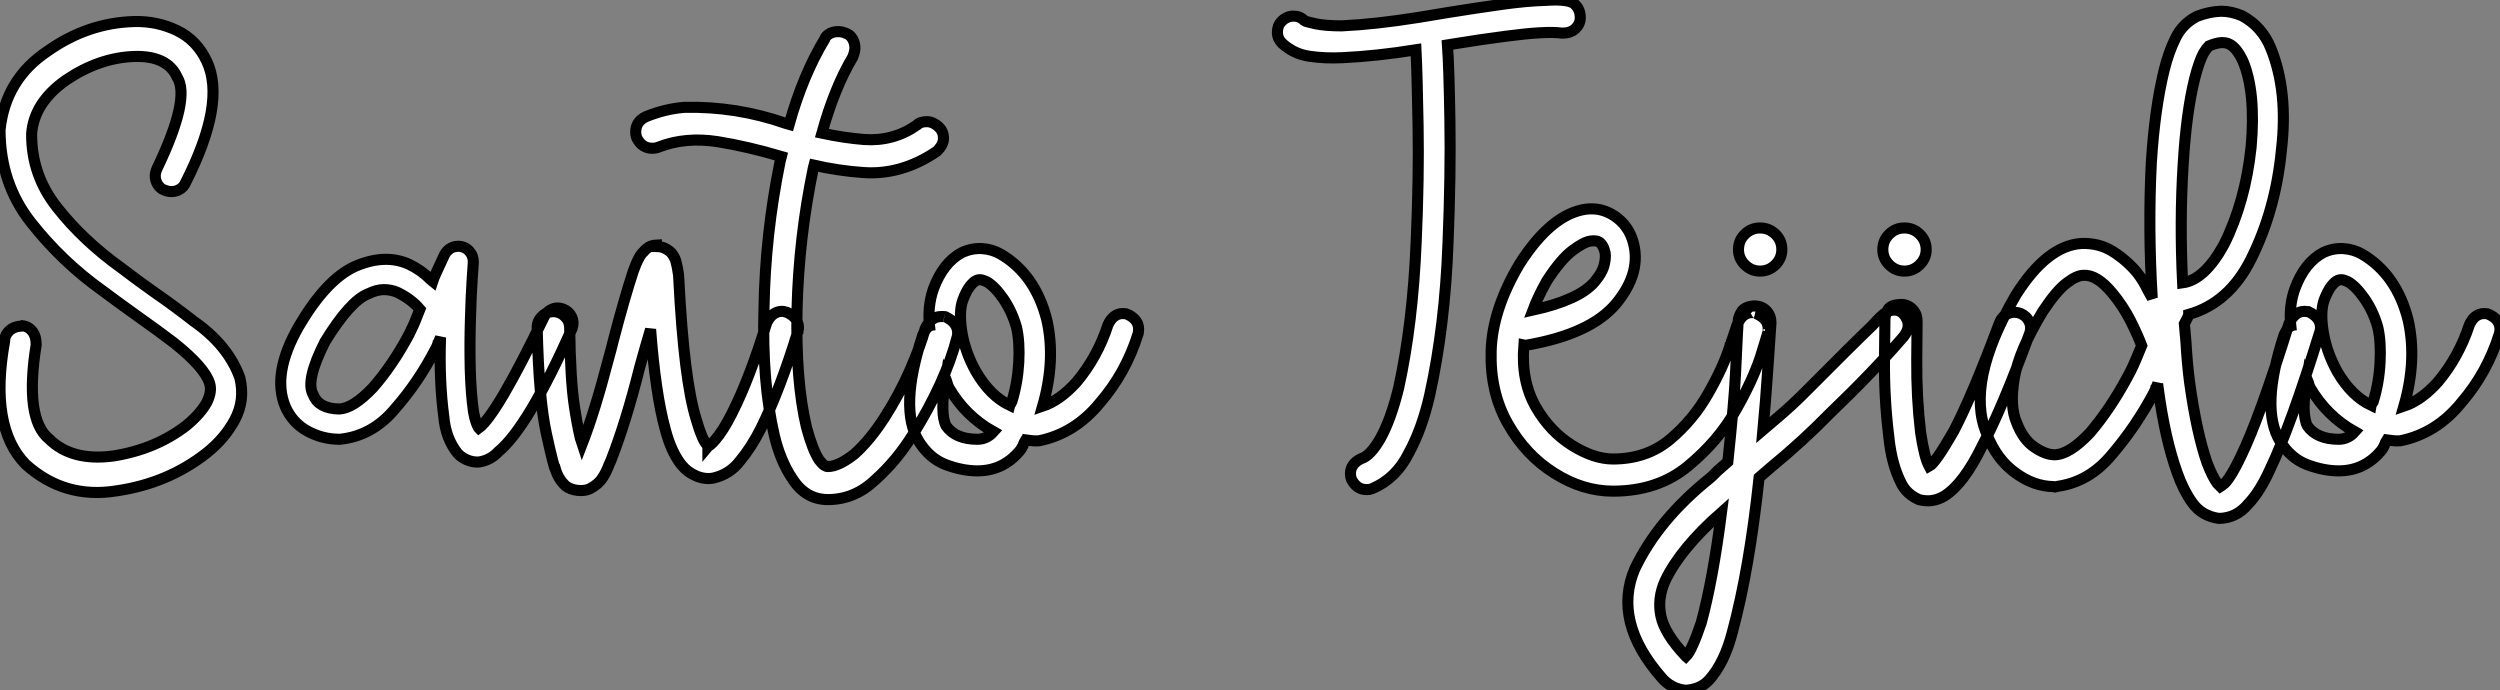
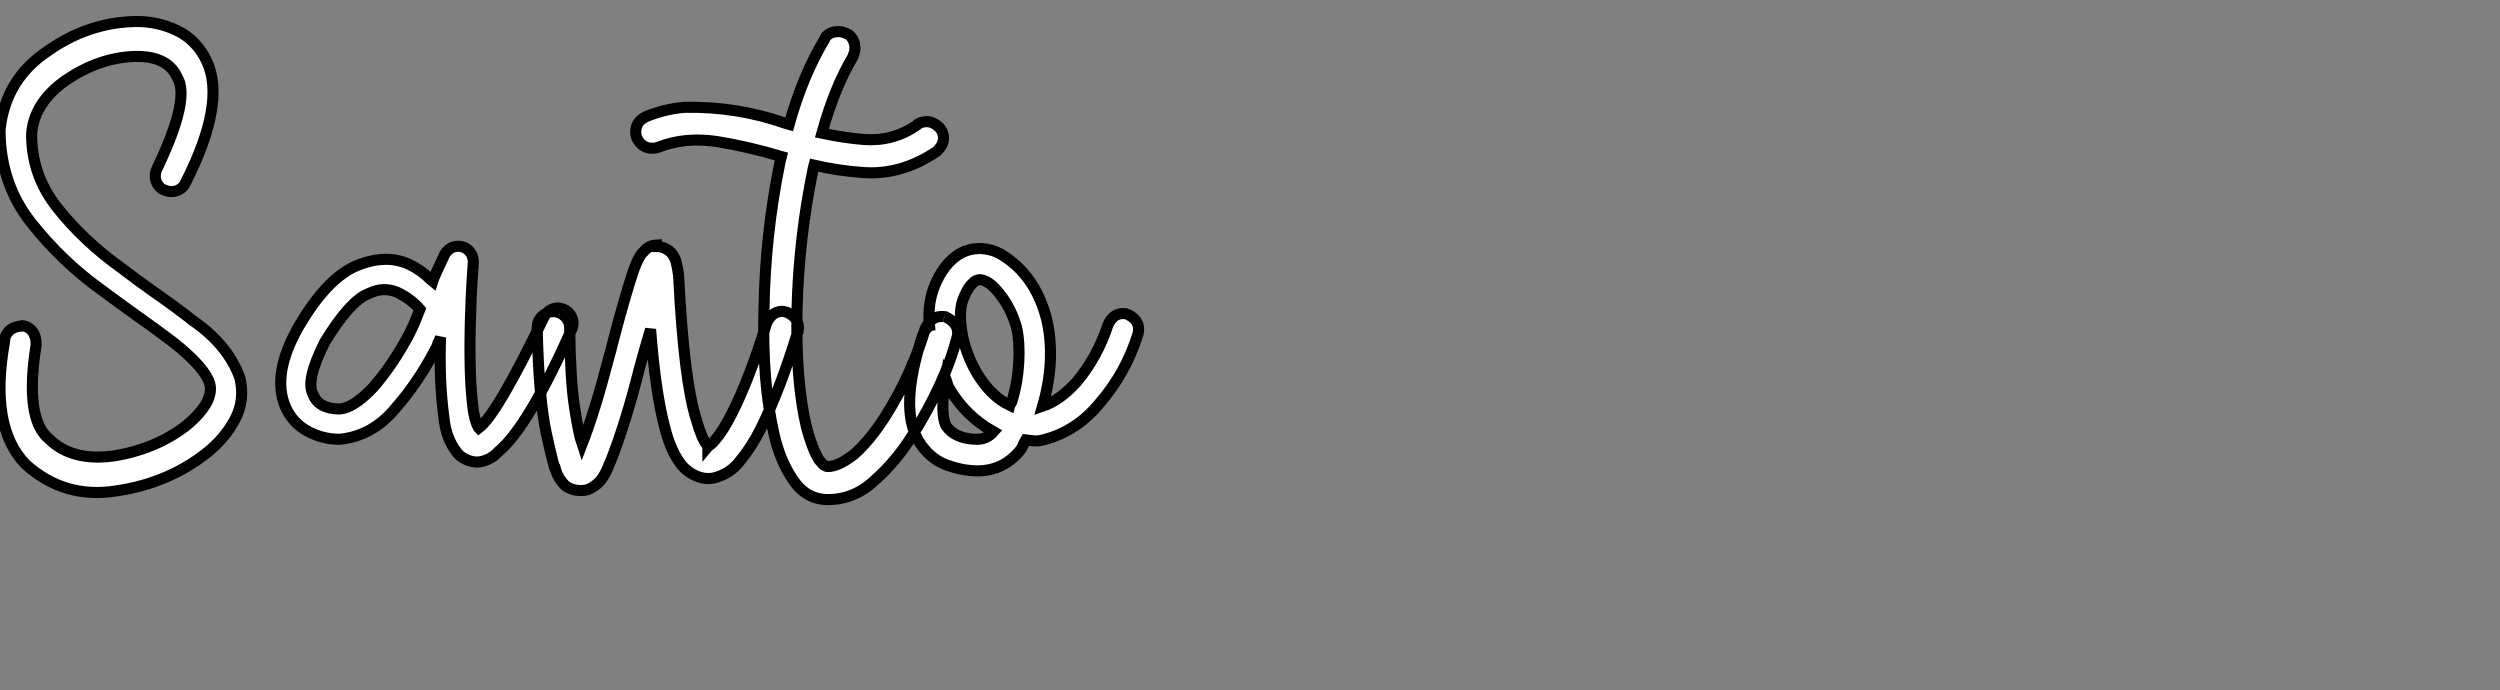
<svg xmlns="http://www.w3.org/2000/svg" viewBox="0.186 -44.603 225.504 62.263">
  <rect x="0.186" y="-44.603" width="225.504" height="62.263" fill="#808080" stroke="none" />
-   <path d="M12.30-42.66L12.30-42.66Q14.36-42.71 16.15-41.85Q17.94-40.99 18.84-39.07L18.84-39.07Q20.59-35.33 16.90-28.08L16.90-28.08Q16.76-27.75 16.42-27.54Q16.08-27.32 15.64-27.32L15.64-27.32Q15.34-27.32 14.96-27.48L14.96-27.48Q14.66-27.59 14.42-27.95Q14.19-28.30 14.19-28.74L14.19-28.74Q14.19-29.04 14.36-29.42L14.36-29.42Q17.39-35.74 16.16-37.65L16.16-37.65Q15.29-39.59 12.30-39.51L12.30-39.51Q9.11-39.40 6.10-37.35L6.10-37.35Q3.25-35.33 3.04-32.54L3.04-32.54Q3.01-28.82 5.35-25.87Q7.68-22.91 11.13-20.43L11.13-20.43Q12.61-19.30 14.11-18.24L14.11-18.24Q16.00-16.93 17.64-15.64L17.64-15.64Q20.75-13.48 21.82-10.53L21.82-10.53Q22.31-8.50 21.36-6.73L21.36-6.73Q20.45-5.03 18.79-3.72L18.79-3.72Q15.34-1.01 10.72-0.33L10.72-0.33Q5.99 0.44 2.49-2.73L2.49-2.73Q-0.79-6.10 0.60-13.81L0.60-13.81Q0.60-14.38 1.05-14.79Q1.50-15.20 2.32-15.20L2.32-15.20Q2.21-15.23 2.16-15.23Q2.11-15.23 2.08-15.23Q2.05-15.23 2.05-15.23Q2.05-15.23 2.05-15.23L2.05-15.23Q2.65-15.23 3.05-14.78Q3.45-14.33 3.45-13.51L3.45-13.51Q2.38-6.81 4.62-5.00L4.62-5.00Q6.67-2.98 10.39-3.47L10.39-3.47Q14.22-4.07 17.01-6.23L17.01-6.23Q18.29-7.30 18.84-8.31L18.84-8.31Q19.33-9.30 19.09-10.04L19.09-10.04Q18.65-11.46 15.89-13.67L15.89-13.67Q14.38-14.82 12.55-16.11L12.55-16.11Q11.02-17.20 9.41-18.40L9.41-18.40Q5.77-21 2.98-24.54Q0.19-28.08 0.19-32.89L0.19-32.89Q0.66-37.43 4.46-39.98L4.46-39.98Q8.09-42.55 12.30-42.66ZM40.22-21.49L40.22-21.49Q40.36-21.85 40.70-22.12Q41.04-22.39 41.54-22.39L41.54-22.39Q42.14-22.37 42.52-21.94Q42.90-21.52 42.88-20.92L42.88-20.92Q42.88-20.92 42.78-19.46Q42.68-17.99 42.62-15.82Q42.55-13.64 42.60-11.39Q42.66-9.13 42.90-7.44L42.90-7.44Q43.01-6.86 43.12-6.55Q43.23-6.23 43.34-6.04L43.34-6.04Q43.34-6.02 43.37-5.99L43.37-5.99Q44.98-7.16 49.22-15.94L49.22-15.94Q49.44-16.46 49.93-16.69Q50.42-16.93 50.97-16.73L50.97-16.73Q51.52-16.52 51.75-16.02Q51.98-15.53 51.79-14.98L51.79-14.98Q47.82-6.07 45.14-3.86L45.14-3.86Q44.43-3.09 43.39-2.93L43.39-2.93Q42.82-2.90 42.31-3.12Q41.81-3.34 41.48-3.69L41.48-3.69Q40.39-5.03 40.22-7L40.22-7Q39.79-10.25 39.92-14.08L39.92-14.08Q39.92-14.11 39.92-14.16L39.92-14.16Q39.84-13.97 39.80-13.86Q39.76-13.75 39.70-13.67L39.70-13.67Q39.68-13.56 39.62-13.43Q39.57-13.29 39.46-13.10L39.46-13.10Q37.93-10.14 35.85-7.77L35.85-7.77Q33.80-5.28 30.84-4.98L30.84-4.98Q30.84-4.98 30.82-4.98L30.82-4.98Q29.26-4.98 27.90-5.73Q26.55-6.48 25.92-7.93L25.92-7.93Q24.69-10.88 27.13-15.15L27.13-15.15Q29.59-19.36 32.18-20.56L32.18-20.56Q34.89-21.74 37.05-20.78L37.05-20.78Q38.20-20.23 38.96-19.44L38.96-19.44Q39.07-19.33 39.21-19.22L39.21-19.22Q39.29-19.47 39.46-19.84Q39.62-20.21 39.80-20.59Q39.98-20.97 40.10-21.23Q40.22-21.49 40.22-21.49ZM34.81-18.48L34.81-18.48Q34.18-18.48 33.39-18.10L33.39-18.10Q31.77-17.47 29.50-13.78L29.50-13.78Q27.70-10.23 28.44-9.00L28.44-9.00Q28.93-7.74 30.79-7.71L30.79-7.71Q32.05-7.77 33.82-9.63L33.82-9.63Q35.57-11.62 37.05-14.38L37.05-14.38Q37.32-14.93 37.46-15.23Q37.60-15.53 37.71-15.83L37.71-15.83Q37.84-16.16 38.06-16.71L38.06-16.71Q37.27-17.64 36.01-18.24L36.01-18.24Q35.44-18.48 34.81-18.48ZM64.04-4.32L64.04-4.32Q64.09-4.38 64.26-4.48L64.26-4.48Q64.48-4.65 64.72-4.95L64.72-4.95Q65.41-5.74 66.20-7.30L66.20-7.30Q67.81-10.47 69.34-15.48L69.34-15.48Q69.84-16.52 70.74-16.52L70.74-16.52Q70.90-16.52 71.01-16.47Q71.12-16.43 71.18-16.43L71.18-16.43Q72.21-15.94 72.21-15.04L72.21-15.04Q72.21-14.90 72.16-14.77L72.16-14.77Q72.16-14.71 72.16-14.68L72.16-14.68L72.13-14.63Q70.57-9.52 68.82-5.96L68.82-5.96Q67.95-4.24 66.96-3.06L66.96-3.06Q66.04-1.83 64.53-1.48L64.53-1.48Q63.77-1.34 62.99-1.67Q62.21-2.00 61.69-2.63L61.69-2.63Q60.73-3.80 60.18-5.93L60.18-5.93Q59.31-9.11 58.87-14.90L58.87-14.90Q58.63-14.05 58.43-13.40L58.43-13.40Q58.19-12.55 57.89-11.48L57.89-11.48Q56.66-6.56 55.29-3.06L55.29-3.06Q55.21-2.90 55.13-2.71L55.13-2.71Q54.88-2.02 54.52-1.48Q54.17-0.93 53.40-0.52L53.40-0.52Q52.94-0.30 52.29-0.37Q51.65-0.44 51.21-0.77L51.21-0.77Q50.53-1.42 50.29-2.27L50.29-2.27Q50.18-2.27 49.48-5.44Q48.78-8.61 48.64-15.04L48.64-15.04Q48.64-15.64 49.07-16.06Q49.49-16.49 50.09-16.49L50.09-16.49Q50.70-16.49 51.13-16.06Q51.57-15.64 51.57-15.04L51.57-15.04Q51.63-10.31 52.01-7.86Q52.39-5.41 52.69-4.54L52.69-4.54Q53.84-7.49 55.07-12.22L55.07-12.22Q55.32-13.10 55.51-13.89L55.51-13.89Q56.52-17.75 57.31-20.15L57.31-20.15Q57.56-20.86 57.86-21.41L57.86-21.41Q58.00-21.68 58.27-21.93L58.27-21.93Q58.41-22.12 58.69-22.30Q58.98-22.48 59.39-22.50L59.39-22.50L59.39-22.37Q59.88-22.37 60.27-22.15Q60.65-21.93 60.81-21.71L60.81-21.71Q61.11-21.27 61.17-20.97L61.17-20.97Q61.30-20.48 61.39-19.82L61.39-19.82Q61.41-19.69 61.41-19.52L61.41-19.52Q61.88-10.25 63-6.73L63-6.73Q63.52-4.92 63.96-4.48L63.96-4.48Q63.98-4.40 64.04-4.38L64.04-4.38Q64.04-4.35 64.04-4.32ZM71.37-33.39L71.37-33.39Q72.60-37.79 74.57-41.07L74.57-41.07Q74.65-41.34 74.99-41.55Q75.33-41.75 75.77-41.75L75.77-41.75L75.82-41.75Q75.99-41.75 76.17-41.71Q76.34-41.67 76.62-41.54L76.62-41.54Q76.89-41.43 77.10-41.07Q77.30-40.71 77.30-40.28L77.30-40.28Q77.30-40.11 77.26-39.94Q77.22-39.76 77.11-39.46L77.11-39.46Q75.47-36.72 74.32-32.59L74.32-32.59Q76.34-32.16 78.12-32.02L78.12-32.02Q80.77-31.83 82.91-33.33L82.91-33.33Q82.96-33.44 83.22-33.54Q83.48-33.63 83.78-33.63L83.78-33.63Q84.41-33.63 84.98-33.03L84.98-33.03Q85.07-32.95 85.18-32.70Q85.29-32.46 85.29-32.13L85.29-32.13Q85.29-31.53 84.68-30.95L84.68-30.95Q81.51-28.79 78.04-29.04L78.04-29.04Q75.80-29.20 73.61-29.70L73.61-29.70Q73.58-29.59 73.55-29.45L73.55-29.45Q72.24-23.16 72.08-16.71L72.08-16.71Q71.94-10.25 72.93-6.07L72.93-6.07Q73.47-4.05 74.07-3.12L74.07-3.12Q74.38-2.73 74.54-2.63Q74.70-2.52 74.87-2.52L74.87-2.52Q75.82-2.52 77.25-3.64L77.25-3.64Q78.64-4.87 79.98-6.95L79.98-6.95Q81.29-9.00 82.25-11.18Q83.21-13.37 83.64-14.96L83.64-14.96Q84.16-16.05 85.07-16.05L85.07-16.05Q85.20-16.05 85.29-16.05Q85.37-16.05 85.44-16.04Q85.50-16.02 85.48-16.02L85.48-16.02Q86.57-15.50 86.57-14.57L86.57-14.57Q86.57-14.46 86.56-14.37Q86.54-14.27 86.54-14.22L86.54-14.22L86.52-14.19L86.52-14.19Q85.48-10.14 82.47-5.30L82.47-5.30Q81.02-3.01 79.19-1.37L79.19-1.37Q77.30 0.46 74.87 0.46L74.87 0.46Q72.84 0.46 71.64-1.45L71.64-1.45Q70.57-3.04 70.03-5.33L70.03-5.33Q68.91-10.12 69.10-16.79L69.10-16.79Q69.21-23.46 70.55-30.02L70.55-30.02Q70.60-30.27 70.66-30.49L70.66-30.49Q67.62-31.39 64.89-31.83L64.89-31.83Q61.99-32.27 59.61-31.34L59.61-31.34Q59.34-31.23 59.01-31.23L59.01-31.23Q58.11-31.23 57.64-32.13L57.64-32.13Q57.53-32.40 57.53-32.70L57.53-32.70Q57.53-33.63 58.43-34.07L58.43-34.07Q60.16-34.78 61.91-34.92L61.91-34.92Q66.61-35.03 71.07-33.47L71.07-33.47Q71.20-33.44 71.37-33.39ZM88.76-22.18L88.76-22.18Q89.69-22.12 90.45-21.68L90.45-21.68Q93.57-19.85 94.61-15.75L94.61-15.75Q95.43-12.11 94.23-7.96L94.23-7.96Q95.79-8.48 97.29-10.14L97.29-10.14Q99.18-12.39 100.13-15.31L100.13-15.31Q100.60-16.32 101.47-16.32L101.47-16.32Q101.64-16.32 101.75-16.30Q101.86-16.27 101.91-16.24L101.91-16.24Q102.89-15.78 102.89-14.90L102.89-14.90Q102.89-14.77 102.87-14.64Q102.84-14.52 102.84-14.49L102.84-14.49Q101.75-10.99 99.42-8.29L99.42-8.29Q97.15-5.50 93.90-4.84L93.90-4.84Q93.49-4.81 93.11-4.87L93.11-4.87Q92.91-4.89 92.70-4.92L92.70-4.92Q92.56-4.70 92.48-4.46L92.48-4.46Q92.34-4.13 92.12-3.88L92.12-3.88Q90.62-2.13 88.35-2.13L88.35-2.13Q86.98-2.13 85.50-2.69Q84.03-3.25 83.07-4.79L83.07-4.79Q81.24-7.74 83.43-14.41L83.43-14.41Q83.62-14.82 83.77-14.98Q83.92-15.15 84.03-15.18L84.03-15.18Q83.84-16.98 84.38-18.54L84.38-18.54Q85.26-20.92 86.95-21.82L86.95-21.82Q87.83-22.23 88.76-22.18ZM88.21-19.28L88.21-19.28Q88.02-19.20 87.69-18.80Q87.36-18.40 87.04-17.55L87.04-17.55Q86.65-16.49 86.95-14.64Q87.25-12.80 88.24-11.05L88.24-11.05Q89.50-8.89 91.27-8.04L91.27-8.04Q91.30-8.15 91.36-8.20L91.36-8.20Q91.41-8.29 91.46-8.39L91.46-8.39Q91.98-10.09 92.08-11.92Q92.18-13.75 91.88-15.07L91.88-15.07Q91.46-16.54 90.67-17.68Q89.88-18.81 89.17-19.20L89.17-19.20Q88.81-19.36 88.62-19.37Q88.43-19.39 88.21-19.28ZM85.48-10.47L85.48-10.47Q84.96-7.27 85.53-6.18L85.53-6.18Q86.38-4.98 88.35-4.98L88.35-4.98Q89.20-4.98 89.80-5.66L89.80-5.66Q87.25-7.08 85.78-9.63L85.78-9.63Q85.67-9.84 85.61-10.09L85.61-10.09Q85.56-10.28 85.48-10.47Z" fill="white" stroke="black" transform="scale(1,1)" />
-   <path d="M139.61-44.57L139.61-44.57Q141.63-44.71 142.18-44.26Q142.73-43.80 142.73-43.01L142.73-43.01Q142.73-42.44 142.28-42.01Q141.82-41.59 141.03-41.62L141.03-41.62Q139.61-41.81 136.05-41.34L136.05-41.34Q133.73-41.04 131.11-40.61L131.11-40.61Q130.94-40.58 130.75-40.55L130.75-40.55Q130.89-38.61 130.97-33.74Q131.05-28.88 130.80-22.72L130.80-22.72Q130.53-15.23 129.14-8.94L129.14-8.94Q128.45-5.91 127.25-3.72L127.25-3.72Q126.10-1.42 123.94-0.52L123.94-0.52Q123.75-0.44 123.45-0.44L123.45-0.44Q122.55-0.44 122.08-1.39L122.08-1.39Q122-1.59 122-1.89L122-1.89Q122-2.76 122.96-3.23L122.96-3.23Q123.80-3.47 124.73-5.11L124.73-5.11Q125.66-6.81 126.35-9.63L126.35-9.63Q127.63-15.45 127.93-22.86L127.93-22.86Q128.18-28.55 128.10-33.22Q128.02-37.90 127.91-40.11L127.91-40.11Q124.32-39.54 121.29-39.40L121.29-39.40Q119.68-39.32 118.29-39.53Q116.91-39.73 115.88-40.66L115.88-40.66Q115.41-41.10 115.41-41.70L115.41-41.70Q115.41-42.30 115.79-42.68L115.79-42.68Q116.26-43.15 116.86-43.15L116.86-43.15Q117.46-43.15 117.84-42.74L117.84-42.74Q117.93-42.66 118.84-42.46Q119.76-42.27 121.21-42.27L121.21-42.27Q124.24-42.41 128.18-43.04L128.18-43.04Q129.49-43.26 130.83-43.48L130.83-43.48Q133.38-43.89 135.67-44.21L135.67-44.21Q137.86-44.52 139.61-44.57ZM143.66-22.86L143.66-22.86Q143.05-22.78 142.02-22.00Q140.98-21.22 139.72-19.28L139.72-19.28Q138.93-17.88 138.46-16.63L138.46-16.63Q142.62-17.55 144.01-19.17L144.01-19.17Q144.75-20.04 144.91-20.81Q145.08-21.57 144.91-22.04L144.91-22.04Q144.75-22.53 144.48-22.74Q144.20-22.94 143.66-22.86ZM137.78-13.45L137.64-13.48Q137.37-10.20 138.76-7.82L138.76-7.82Q140.02-5.66 141.99-4.43Q143.96-3.20 145.68-3.20L145.68-3.20Q148.71-3.20 150.82-4.96Q152.93-6.73 154.27-9.11L154.27-9.11Q155.63-11.48 156.23-13.40L156.23-13.40Q156.26-13.43 156.26-13.45L156.26-13.45L156.26-13.48Q156.29-13.51 156.29-13.54L156.29-13.54L156.32-13.59Q156.32-13.62 156.34-13.67L156.34-13.67Q156.34-13.70 156.37-13.75L156.37-13.75L156.37-13.81L156.40-13.86L156.43-13.92Q156.43-13.95 156.43-13.97L156.43-13.97L156.86-15.26Q157.33-16.41 158.23-16.41L158.23-16.41Q158.37-16.41 158.45-16.39Q158.53-16.38 158.59-16.35Q158.64-16.32 158.59-16.32L158.59-16.32Q159.68-15.86 159.68-14.96L159.68-14.96Q159.68-14.82 159.68-14.74Q159.68-14.66 159.67-14.62Q159.65-14.57 159.65-14.60L159.65-14.60L159.00-12.47Q158.31-10.34 156.75-7.60L156.75-7.60Q155.20-4.84 152.46-2.57Q149.73-0.30 145.68-0.30L145.68-0.30Q142.95-0.30 140.38-1.93Q137.80-3.55 136.19-6.40L136.19-6.40Q134.58-9.24 134.69-12.96Q134.80-16.68 137.26-20.81L137.26-20.81Q140.13-25.29 143.22-25.73L143.22-25.73Q144.61-25.92 145.82-25.12Q147.02-24.31 147.46-22.91L147.46-22.91Q148.33-20.07 145.95-17.20L145.95-17.20Q143.63-14.44 137.78-13.45L137.78-13.45ZM156.97-15.61L156.97-15.61Q157-16.08 157.31-16.53Q157.63-16.98 158.50-17.01L158.50-17.01Q159.13-16.98 159.53-16.56Q159.93-16.13 159.93-15.50L159.93-15.50Q159.93-15.50 159.68-11.81Q159.43-8.12 159.21-5.82L159.21-5.82Q159.76-6.29 160.34-6.78L160.34-6.78Q161.84-8.04 163.13-9.35L163.13-9.35Q167.09-13.34 169.09-15.26L169.09-15.26Q169.69-15.94 170.15-16.31Q170.62-16.68 171.22-16.63L171.22-16.63Q171.85-16.54 172.19-15.80Q172.53-15.07 171.90-14.25L171.90-14.25Q169.22-11.13 165.26-7.33L165.26-7.33Q162.71-4.73 159.90-2.43L159.90-2.43Q159.38-1.97 158.86-1.53L158.86-1.53Q157.98 6.75 156.45 12.41L156.45 12.41Q155.74 15.18 154.35 16.73L154.35 16.73Q153.53 17.61 152.19 17.66L152.19 17.66Q150.90 17.50 150.08 16.54L150.08 16.54Q145.63 11.46 147.65 6.70L147.65 6.70Q149.78 2.24 154.46-1.50L154.46-1.50Q154.79-1.80 155.11-2.13L155.11-2.13Q155.58-2.54 156.04-2.95L156.04-2.95Q156.62-8.48 156.73-10.86Q156.84-13.23 156.90-14.42Q156.97-15.61 156.97-15.61ZM155.47 1.61L155.47 1.61Q151.75 4.89 150.38 7.79L150.38 7.79Q149.67 9.38 150 10.96Q150.33 12.55 152.21 14.55L152.21 14.55Q152.24 14.55 152.24 14.56Q152.24 14.57 152.26 14.59Q152.27 14.60 152.27 14.60Q152.27 14.60 152.27 14.60Q152.27 14.60 152.27 14.60L152.27 14.60Q152.27 14.60 152.27 14.60Q152.27 14.60 152.27 14.60L152.27 14.60Q152.79 14.08 153.64 11.57L153.64 11.57Q154.70 7.66 155.47 1.61ZM160.91-22.09L160.91-22.09L160.91-22.09Q160.91-22.91 160.34-23.47Q159.76-24.04 158.94-24.04L158.94-24.04Q158.15-24.04 157.57-23.47Q157-22.91 157-22.09L157-22.09Q157-21.30 157.57-20.73Q158.15-20.15 158.94-20.15L158.94-20.15Q159.76-20.15 160.34-20.73Q160.91-21.30 160.91-22.09ZM170.21-15.80L170.21-15.80Q170.23-16.30 170.51-16.72Q170.78-17.14 171.77-17.14L171.77-17.14Q172.37-17.09 172.75-16.65Q173.13-16.21 173.11-15.59L173.11-15.59Q173.11-15.59 173.08-12.18Q173.05-8.78 173.43-5.58L173.43-5.58Q173.76-3.36 174.20-2.54L174.20-2.54Q174.77-2.84 176.41-5.71L176.41-5.71Q178.08-8.89 180.54-15.48L180.54-15.48Q180.76-16.05 181.28-16.30Q181.80-16.54 182.40-16.35L182.40-16.35Q182.98-16.11 183.22-15.59Q183.47-15.07 183.25-14.49L183.25-14.49Q180.79-7.79 178.98-4.38L178.98-4.38Q177.32-0.96 175.57 0.14L175.57 0.14Q174.50 0.79 173.27 0.46L173.27 0.46Q172.18-0.03 171.71-0.96L171.71-0.96Q170.81-2.68 170.56-5.20L170.56-5.20Q170.13-8.70 170.17-12.25Q170.21-15.80 170.21-15.80ZM173.93-22.09L173.93-22.09L173.93-22.09Q173.93-22.91 173.35-23.47Q172.78-24.04 171.96-24.04L171.96-24.04Q171.16-24.04 170.59-23.47Q170.02-22.91 170.02-22.09L170.02-22.09Q170.02-21.30 170.59-20.73Q171.16-20.15 171.96-20.15L171.96-20.15Q172.78-20.15 173.35-20.73Q173.93-21.30 173.93-22.09ZM201.30-40.61L201.30-40.61Q201.02-40.77 200.57-40.76Q200.12-40.74 199.46-40.47L199.46-40.47L199.44-40.44Q199.38-40.41 199.26-40.26Q199.14-40.11 198.95-39.81L198.95-39.81Q198.54-39.05 198.15-37.52L198.15-37.52Q197.39-34.48 197.11-29.75L197.11-29.75Q196.79-24.66 197.06-19.09L197.06-19.09Q199.05-19.36 200.80-22.56L200.80-22.56Q202.72-26.41 203.24-31.34L203.24-31.34Q203.68-36.29 202.50-39.10L202.50-39.10Q201.93-40.30 201.30-40.61ZM188.12-19.77L188.12-19.77Q187.52-19.77 186.60-19.07Q185.68-18.38 184.45-16.52L184.45-16.52Q182.29-12.96 181.87-10.45Q181.45-7.93 182.10-6.45L182.10-6.45Q182.68-4.95 183.69-4.27Q184.70-3.58 185.52-3.58L185.52-3.58Q186.86-3.61 188.69-5.55L188.69-5.55Q190.50-7.66 192.05-10.53L192.05-10.53Q192.44-11.24 192.62-11.65Q192.79-12.06 192.96-12.44L192.96-12.44Q193.12-12.82 193.37-13.43L193.37-13.43Q193.01-14.38 192.36-15.68Q191.70-16.98 190.71-18.18L190.71-18.18Q189.32-19.85 188.12-19.77ZM185.55-0.68L185.41-0.71Q183.63-0.74 181.99-1.94L181.99-1.94Q180.27-3.17 179.39-5.47L179.39-5.47Q177.43-10.09 182.02-17.99L182.02-17.99Q184.84-22.45 187.93-22.64L187.93-22.64Q189.51-22.70 190.76-21.92Q192-21.14 192.93-20.04L192.93-20.04Q193.53-19.28 193.94-18.40L193.94-18.40Q194.11-18.07 194.32-17.72L194.32-17.72Q193.94-24.06 194.24-29.94L194.24-29.94Q194.54-34.78 195.39-38.25L195.39-38.25Q195.80-39.92 196.43-41.18L196.43-41.18Q197.06-42.46 198.34-43.12L198.34-43.12Q199.46-43.56 200.53-43.59L200.53-43.59Q201.46-43.59 202.42-43.18L202.42-43.18Q204.22-42.22 205.02-40.25L205.02-40.25Q206.60-36.34 205.97-31.04L205.97-31.04Q205.45-25.68 203.24-21.25L203.24-21.25Q201.27-17.28 197.61-16.24L197.61-16.24Q197.61-16.21 197.58-16.13Q197.55-16.05 197.50-15.94L197.50-15.94Q197.41-15.78 197.35-15.64Q197.28-15.50 197.22-15.39L197.22-15.39Q197.30-14.60 197.36-13.78L197.36-13.78Q197.47-11.84 197.69-10.12L197.69-10.12Q198.32-5.58 199.27-2.84L199.27-2.84Q199.77-1.56 200.18-1.01L200.18-1.01L200.48-0.71Q200.53-0.74 200.56-0.77L200.56-0.77Q200.67-0.85 200.89-1.04L200.89-1.04Q201.46-1.64 202.31-3.42L202.31-3.42Q204.00-6.89 206.66-15.42L206.66-15.42Q207.18-16.52 208.05-16.52L208.05-16.52L208.38-16.49Q208.41-16.49 208.41-16.49L208.41-16.49Q209.50-15.97 209.50-15.07L209.50-15.07Q209.50-14.98 209.49-14.90Q209.47-14.82 209.47-14.78Q209.47-14.74 209.47-14.77L209.47-14.77Q206.79-6.10 204.91-2.19L204.91-2.19Q204.00-0.19 202.94 0.90L202.94 0.90Q201.90 2.13 200.34 2.16L200.34 2.16Q198.78 1.94 197.93 0.74L197.93 0.74Q197.14-0.36 196.59-1.91L196.59-1.91Q195.45-5.06 194.84-9.73L194.84-9.73Q194.84-9.82 194.82-9.87L194.82-9.87L194.82-10.01Q194.76-9.87 194.73-9.78Q194.71-9.68 194.65-9.63L194.65-9.63Q194.63-9.52 194.58-9.42Q194.54-9.32 194.46-9.16L194.46-9.16Q192.85-6.13 190.69-3.61L190.69-3.61Q188.66-1.15 185.82-0.74L185.82-0.74Q185.68-0.71 185.55-0.68L185.55-0.68ZM211.55-22.18L211.55-22.18Q212.48-22.12 213.25-21.68L213.25-21.68Q216.36-19.85 217.40-15.75L217.40-15.75Q218.22-12.11 217.02-7.96L217.02-7.96Q218.58-8.48 220.08-10.14L220.08-10.14Q221.97-12.39 222.93-15.31L222.93-15.31Q223.39-16.32 224.27-16.32L224.27-16.32Q224.43-16.32 224.54-16.30Q224.65-16.27 224.70-16.24L224.70-16.24Q225.69-15.78 225.69-14.90L225.69-14.90Q225.69-14.77 225.66-14.64Q225.63-14.52 225.63-14.49L225.63-14.49Q224.54-10.99 222.21-8.29L222.21-8.29Q219.95-5.50 216.69-4.84L216.69-4.84Q216.28-4.81 215.90-4.87L215.90-4.87Q215.71-4.89 215.49-4.92L215.49-4.92Q215.35-4.70 215.27-4.46L215.27-4.46Q215.13-4.13 214.91-3.88L214.91-3.88Q213.41-2.13 211.14-2.13L211.14-2.13Q209.77-2.13 208.30-2.69Q206.82-3.25 205.86-4.79L205.86-4.79Q204.03-7.74 206.22-14.41L206.22-14.41Q206.41-14.82 206.56-14.98Q206.71-15.15 206.82-15.18L206.82-15.18Q206.63-16.98 207.18-18.54L207.18-18.54Q208.05-20.92 209.75-21.82L209.75-21.82Q210.62-22.23 211.55-22.18ZM211.00-19.28L211.00-19.28Q210.81-19.20 210.48-18.80Q210.16-18.40 209.83-17.55L209.83-17.55Q209.45-16.49 209.75-14.64Q210.05-12.80 211.03-11.05L211.03-11.05Q212.29-8.89 214.07-8.04L214.07-8.04Q214.09-8.15 214.15-8.20L214.15-8.20Q214.20-8.29 214.26-8.39L214.26-8.39Q214.78-10.09 214.87-11.92Q214.97-13.75 214.67-15.07L214.67-15.07Q214.26-16.54 213.46-17.68Q212.67-18.81 211.96-19.20L211.96-19.20Q211.61-19.36 211.41-19.37Q211.22-19.39 211.00-19.28ZM208.27-10.47L208.27-10.47Q207.75-7.27 208.32-6.18L208.32-6.18Q209.17-4.98 211.14-4.98L211.14-4.98Q211.99-4.98 212.59-5.66L212.59-5.66Q210.05-7.08 208.57-9.63L208.57-9.63Q208.46-9.84 208.41-10.09L208.41-10.09Q208.35-10.28 208.27-10.47Z" fill="white" stroke="black" transform="scale(1,1)" />
+   <path d="M12.30-42.66L12.30-42.66Q14.36-42.71 16.15-41.85Q17.94-40.99 18.84-39.07L18.84-39.07Q20.59-35.33 16.90-28.08L16.90-28.08Q16.76-27.75 16.42-27.54Q16.08-27.32 15.64-27.32L15.64-27.32Q15.34-27.32 14.96-27.48L14.96-27.48Q14.66-27.59 14.42-27.95Q14.19-28.30 14.19-28.74L14.19-28.74Q14.19-29.04 14.36-29.42L14.36-29.42Q17.39-35.74 16.16-37.65L16.16-37.65Q15.29-39.59 12.30-39.51L12.30-39.51Q9.11-39.40 6.10-37.35L6.10-37.35Q3.25-35.33 3.04-32.54L3.04-32.54Q3.01-28.82 5.35-25.87Q7.68-22.91 11.13-20.43L11.13-20.43Q12.61-19.30 14.11-18.24L14.11-18.24Q16.00-16.93 17.64-15.64L17.64-15.64Q20.75-13.48 21.82-10.53L21.82-10.53Q22.31-8.50 21.36-6.73L21.36-6.73Q20.45-5.03 18.79-3.72L18.79-3.72Q15.34-1.01 10.72-0.33L10.72-0.33Q5.99 0.44 2.49-2.73L2.49-2.73Q-0.79-6.10 0.60-13.81L0.60-13.81Q0.60-14.38 1.05-14.79Q1.50-15.20 2.32-15.20L2.32-15.20Q2.21-15.23 2.16-15.23Q2.11-15.23 2.08-15.23Q2.05-15.23 2.05-15.23Q2.05-15.23 2.05-15.23L2.05-15.23Q2.65-15.23 3.05-14.78Q3.45-14.33 3.45-13.51L3.45-13.51Q2.38-6.81 4.62-5.00L4.62-5.00Q6.67-2.98 10.39-3.47L10.39-3.47Q14.22-4.07 17.01-6.23L17.01-6.23Q18.29-7.30 18.84-8.31L18.84-8.31Q19.33-9.30 19.09-10.04L19.09-10.04Q18.65-11.46 15.89-13.67L15.89-13.67Q14.38-14.82 12.55-16.11L12.55-16.11Q11.02-17.20 9.41-18.40L9.41-18.40Q5.77-21 2.98-24.54Q0.19-28.08 0.19-32.89L0.19-32.89Q0.66-37.43 4.46-39.98L4.46-39.98Q8.09-42.55 12.30-42.66ZM40.22-21.49L40.22-21.49Q40.36-21.85 40.70-22.12Q41.04-22.39 41.54-22.39L41.54-22.39Q42.14-22.37 42.52-21.94Q42.90-21.52 42.88-20.92L42.88-20.92Q42.88-20.92 42.78-19.46Q42.68-17.99 42.62-15.82Q42.55-13.64 42.60-11.39Q42.66-9.13 42.90-7.44L42.90-7.44Q43.01-6.86 43.12-6.55Q43.23-6.23 43.34-6.04L43.34-6.04Q43.34-6.02 43.37-5.99L43.37-5.99Q44.98-7.16 49.22-15.94L49.22-15.94Q49.44-16.46 49.93-16.69Q50.42-16.93 50.97-16.73L50.97-16.73Q51.52-16.52 51.75-16.02Q51.98-15.53 51.79-14.98L51.79-14.98Q47.82-6.07 45.14-3.86L45.14-3.86Q44.43-3.09 43.39-2.93L43.39-2.93Q42.82-2.90 42.31-3.12Q41.81-3.34 41.48-3.69L41.48-3.69Q40.39-5.03 40.22-7L40.22-7Q39.79-10.25 39.92-14.08L39.92-14.08Q39.92-14.11 39.92-14.16L39.92-14.16Q39.84-13.97 39.80-13.86Q39.76-13.75 39.70-13.67L39.70-13.67Q39.68-13.56 39.62-13.43Q39.57-13.29 39.46-13.10L39.46-13.10Q37.93-10.14 35.85-7.77L35.85-7.77Q33.80-5.28 30.84-4.98L30.84-4.98Q30.84-4.98 30.82-4.98L30.82-4.98Q29.26-4.98 27.90-5.73Q26.55-6.48 25.92-7.93L25.92-7.93Q24.69-10.88 27.13-15.15L27.13-15.15Q29.59-19.36 32.18-20.56L32.18-20.56Q34.89-21.74 37.05-20.78L37.05-20.78Q38.20-20.23 38.96-19.44L38.96-19.44Q39.07-19.33 39.21-19.22L39.21-19.22Q39.29-19.47 39.46-19.84Q39.62-20.21 39.80-20.59Q39.98-20.97 40.10-21.23Q40.22-21.49 40.22-21.49ZM34.81-18.48L34.81-18.48Q34.18-18.48 33.39-18.10L33.39-18.10Q31.77-17.47 29.50-13.78L29.50-13.78Q27.70-10.23 28.44-9.00L28.44-9.00Q28.93-7.74 30.79-7.71L30.79-7.71Q32.05-7.77 33.82-9.63L33.82-9.63Q35.57-11.62 37.05-14.38L37.05-14.38Q37.32-14.93 37.46-15.23Q37.60-15.53 37.71-15.83L37.71-15.83Q37.84-16.16 38.06-16.71L38.06-16.71Q37.27-17.64 36.01-18.24L36.01-18.24Q35.44-18.48 34.81-18.48ZM64.04-4.32L64.04-4.32Q64.09-4.38 64.26-4.48L64.26-4.48Q64.48-4.65 64.72-4.95L64.72-4.95Q65.41-5.74 66.20-7.30L66.20-7.30Q67.81-10.47 69.34-15.48L69.34-15.48Q69.84-16.52 70.74-16.52L70.74-16.52Q70.90-16.52 71.01-16.47Q71.12-16.43 71.18-16.43L71.18-16.43Q72.21-15.94 72.21-15.04L72.21-15.04Q72.21-14.90 72.16-14.77L72.16-14.77Q72.16-14.71 72.16-14.68L72.16-14.68L72.13-14.63Q70.57-9.52 68.82-5.96L68.82-5.96Q67.95-4.24 66.96-3.06L66.96-3.06Q66.04-1.83 64.53-1.48L64.53-1.48Q63.77-1.34 62.99-1.67Q62.21-2.00 61.69-2.63L61.69-2.63Q60.73-3.80 60.18-5.93L60.18-5.93Q59.31-9.11 58.87-14.90L58.87-14.90Q58.63-14.05 58.43-13.40L58.43-13.40Q58.19-12.55 57.89-11.48L57.89-11.48Q56.66-6.56 55.29-3.06L55.29-3.06Q55.21-2.90 55.13-2.71L55.13-2.71Q54.88-2.02 54.52-1.48Q54.17-0.93 53.40-0.52L53.40-0.52Q52.94-0.30 52.29-0.37Q51.65-0.44 51.21-0.77L51.21-0.77Q50.53-1.42 50.29-2.27L50.29-2.27Q50.18-2.27 49.48-5.44Q48.78-8.61 48.64-15.04L48.64-15.04Q48.64-15.64 49.07-16.06Q49.49-16.49 50.09-16.49L50.09-16.49Q50.70-16.49 51.13-16.06Q51.57-15.64 51.57-15.04L51.57-15.04Q51.63-10.31 52.01-7.86Q52.39-5.41 52.69-4.54L52.69-4.54Q53.84-7.49 55.07-12.22L55.07-12.22Q55.32-13.10 55.51-13.89L55.51-13.89Q56.52-17.75 57.31-20.15L57.31-20.15Q57.56-20.86 57.86-21.41L57.86-21.41Q58.00-21.68 58.27-21.93L58.27-21.93Q58.41-22.12 58.69-22.30Q58.98-22.48 59.39-22.50L59.39-22.50L59.39-22.37Q59.88-22.37 60.27-22.15Q60.65-21.93 60.81-21.71L60.81-21.71Q61.11-21.27 61.17-20.97L61.17-20.97Q61.30-20.48 61.39-19.82L61.39-19.82Q61.41-19.69 61.41-19.52L61.41-19.52Q61.88-10.25 63-6.73L63-6.73Q63.52-4.92 63.96-4.48Q63.98-4.40 64.04-4.38L64.04-4.38Q64.04-4.35 64.04-4.32ZM71.37-33.39L71.37-33.39Q72.60-37.79 74.57-41.07L74.57-41.07Q74.65-41.34 74.99-41.55Q75.33-41.75 75.77-41.75L75.77-41.75L75.82-41.75Q75.99-41.75 76.17-41.71Q76.34-41.67 76.62-41.54L76.62-41.54Q76.89-41.43 77.10-41.07Q77.30-40.71 77.30-40.28L77.30-40.28Q77.30-40.11 77.26-39.94Q77.22-39.76 77.11-39.46L77.11-39.46Q75.47-36.72 74.32-32.59L74.32-32.59Q76.34-32.16 78.12-32.02L78.12-32.02Q80.77-31.83 82.91-33.33L82.91-33.33Q82.96-33.44 83.22-33.54Q83.48-33.63 83.78-33.63L83.78-33.63Q84.41-33.63 84.98-33.03L84.98-33.03Q85.07-32.95 85.18-32.70Q85.29-32.46 85.29-32.13L85.29-32.13Q85.29-31.53 84.68-30.95L84.68-30.95Q81.51-28.79 78.04-29.04L78.04-29.04Q75.80-29.20 73.61-29.70L73.61-29.70Q73.58-29.59 73.55-29.45L73.55-29.45Q72.24-23.16 72.08-16.71L72.08-16.71Q71.94-10.25 72.93-6.07L72.93-6.07Q73.47-4.05 74.07-3.12L74.07-3.12Q74.38-2.73 74.54-2.63Q74.70-2.52 74.87-2.52L74.87-2.52Q75.82-2.52 77.25-3.64L77.25-3.64Q78.64-4.87 79.98-6.95L79.98-6.95Q81.29-9.00 82.25-11.18Q83.21-13.37 83.64-14.96L83.64-14.96Q84.16-16.05 85.07-16.05L85.07-16.05Q85.20-16.05 85.29-16.05Q85.37-16.05 85.44-16.04Q85.50-16.02 85.48-16.02L85.48-16.02Q86.57-15.50 86.57-14.57L86.57-14.57Q86.57-14.46 86.56-14.37Q86.54-14.27 86.54-14.22L86.54-14.22L86.52-14.19L86.52-14.19Q85.48-10.14 82.47-5.30L82.47-5.30Q81.02-3.01 79.19-1.37L79.19-1.37Q77.30 0.46 74.87 0.46L74.87 0.46Q72.84 0.46 71.64-1.45L71.64-1.45Q70.57-3.04 70.03-5.33L70.03-5.33Q68.91-10.12 69.10-16.79L69.10-16.79Q69.21-23.46 70.55-30.02L70.55-30.02Q70.60-30.27 70.66-30.49L70.66-30.49Q67.62-31.39 64.89-31.83L64.89-31.83Q61.99-32.27 59.61-31.34L59.61-31.34Q59.34-31.23 59.01-31.23L59.01-31.23Q58.11-31.23 57.64-32.13L57.64-32.13Q57.53-32.40 57.53-32.70L57.53-32.70Q57.53-33.63 58.43-34.07L58.43-34.07Q60.16-34.78 61.91-34.92L61.91-34.92Q66.61-35.03 71.07-33.47L71.07-33.47Q71.20-33.44 71.37-33.39ZM88.76-22.18L88.76-22.18Q89.69-22.12 90.45-21.68L90.45-21.68Q93.57-19.85 94.61-15.75L94.61-15.75Q95.43-12.11 94.23-7.96L94.23-7.96Q95.79-8.48 97.29-10.14L97.29-10.14Q99.18-12.39 100.13-15.31L100.13-15.31Q100.60-16.32 101.47-16.32L101.47-16.32Q101.64-16.32 101.75-16.30Q101.86-16.27 101.91-16.24L101.91-16.24Q102.89-15.78 102.89-14.90L102.89-14.90Q102.89-14.77 102.87-14.64Q102.84-14.52 102.84-14.49L102.84-14.49Q101.75-10.99 99.42-8.29L99.42-8.29Q97.15-5.50 93.90-4.84L93.90-4.84Q93.49-4.81 93.11-4.87L93.11-4.87Q92.91-4.89 92.70-4.92L92.70-4.92Q92.56-4.70 92.48-4.46L92.48-4.46Q92.34-4.13 92.12-3.88L92.12-3.88Q90.62-2.13 88.35-2.13L88.35-2.13Q86.98-2.13 85.50-2.69Q84.03-3.25 83.07-4.79L83.07-4.79Q81.24-7.74 83.43-14.41L83.43-14.41Q83.62-14.82 83.77-14.98Q83.92-15.15 84.03-15.18L84.03-15.18Q83.84-16.98 84.38-18.54L84.38-18.54Q85.26-20.92 86.95-21.82L86.95-21.82Q87.83-22.23 88.76-22.18ZM88.21-19.28L88.21-19.28Q88.02-19.20 87.69-18.80Q87.36-18.40 87.04-17.55L87.04-17.55Q86.65-16.49 86.95-14.64Q87.25-12.80 88.24-11.05L88.24-11.05Q89.50-8.89 91.27-8.04L91.27-8.04Q91.30-8.15 91.36-8.20L91.36-8.20Q91.41-8.29 91.46-8.39L91.46-8.39Q91.98-10.09 92.08-11.92Q92.18-13.75 91.88-15.07L91.88-15.07Q91.46-16.54 90.67-17.68Q89.88-18.81 89.17-19.20L89.17-19.20Q88.81-19.36 88.62-19.37Q88.43-19.39 88.21-19.28ZM85.48-10.47L85.48-10.47Q84.96-7.27 85.53-6.18L85.53-6.18Q86.38-4.98 88.35-4.98L88.35-4.98Q89.20-4.98 89.80-5.66L89.80-5.66Q87.25-7.08 85.78-9.63L85.78-9.63Q85.67-9.84 85.61-10.09L85.61-10.09Q85.56-10.28 85.48-10.47Z" fill="white" stroke="black" transform="scale(1,1)" />
</svg>